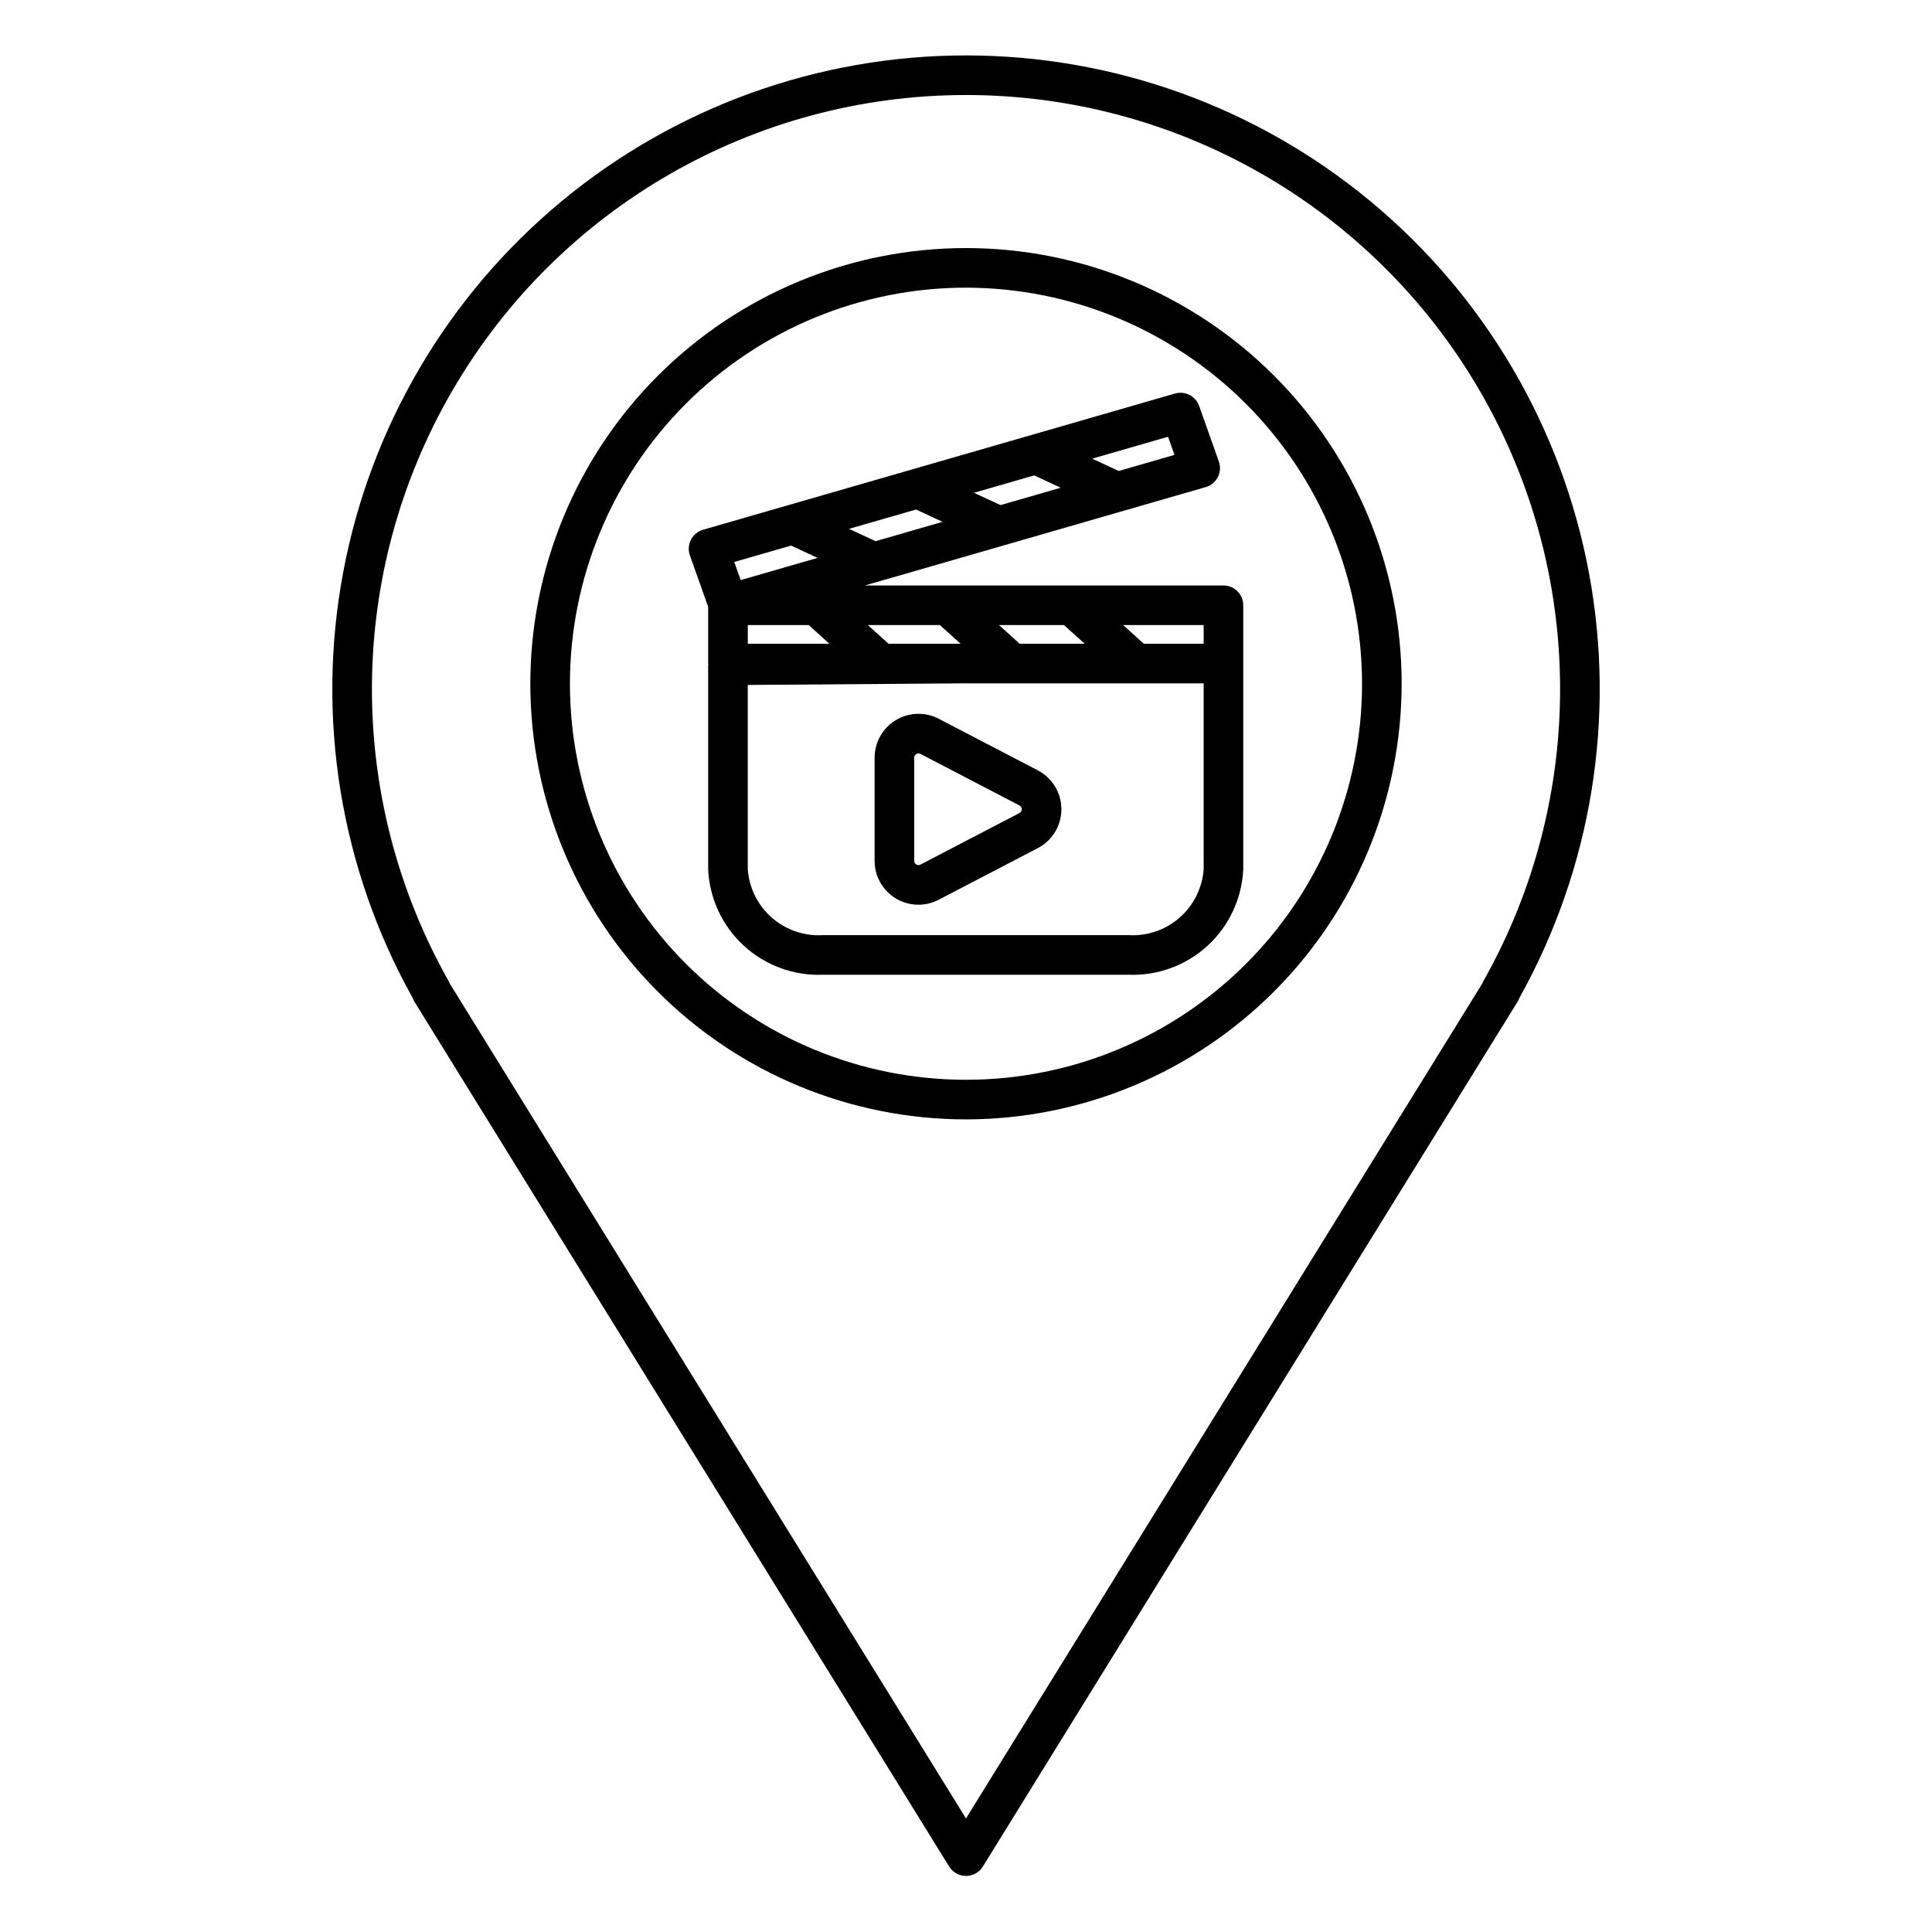
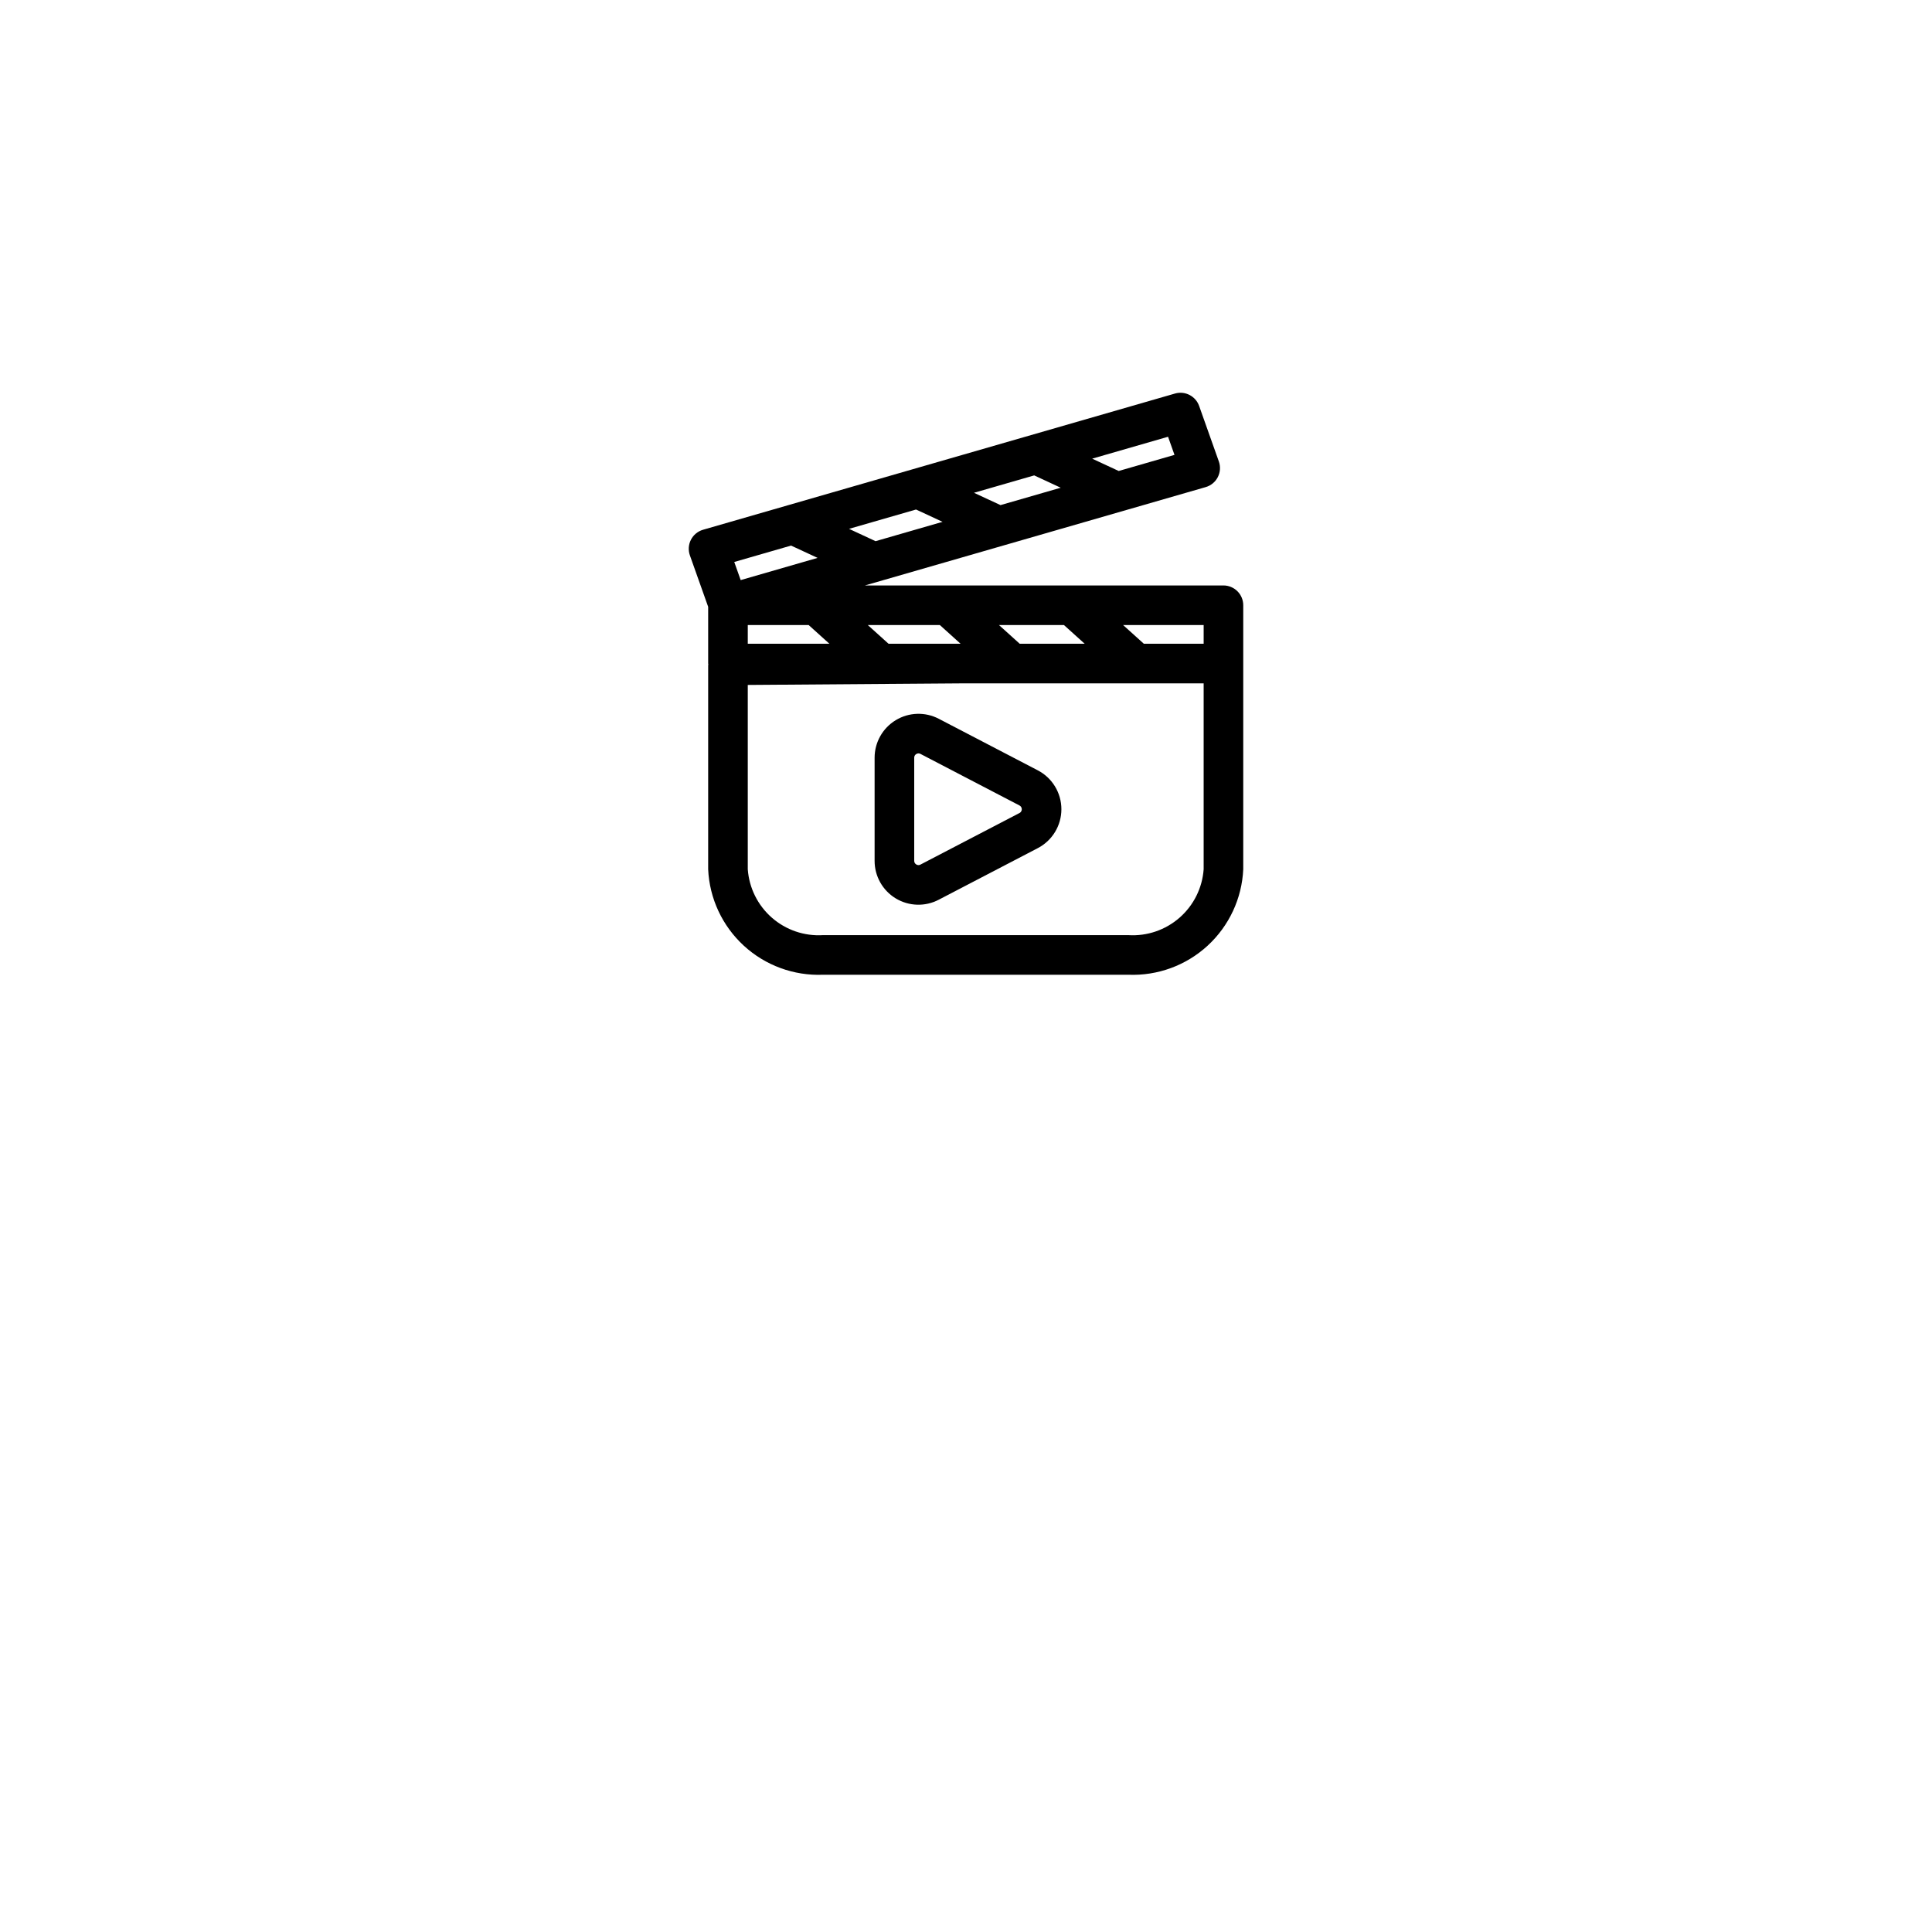
<svg xmlns="http://www.w3.org/2000/svg" fill="#000000" width="800px" height="800px" version="1.1" viewBox="144 144 512 512">
  <g>
-     <path d="m400 641.14c-1.82 0-3.508-0.941-4.465-2.488l-141.77-229.29c-0.207-0.34-0.379-0.703-0.508-1.078-19.051-34.238-25.535-74.059-18.32-112.57 7.211-38.516 27.664-73.293 57.812-98.316 30.148-25.023 68.102-38.719 107.28-38.711 39.184 0.008 77.129 13.715 107.27 38.746 30.141 25.035 50.582 59.82 57.781 98.336s0.703 78.336-18.359 112.57c-0.125 0.359-0.289 0.707-0.488 1.027l-141.77 229.29v0.004c-0.957 1.543-2.644 2.484-4.461 2.484zm-136.78-236.44 136.78 221.21 136.8-221.24c0.082-0.223 0.184-0.438 0.301-0.645 27.52-48.746 27.09-108.44-1.133-156.78-28.223-48.344-79.988-78.066-135.96-78.066-55.98 0-107.75 29.723-135.97 78.066-28.223 48.34-28.652 108.03-1.133 156.78 0.125 0.219 0.23 0.445 0.32 0.676zm136.78 35.949c-30.621 0-59.988-12.164-81.641-33.816s-33.816-51.016-33.816-81.637 12.164-59.988 33.816-81.641 51.02-33.816 81.641-33.816 59.984 12.164 81.637 33.816c21.652 21.652 33.816 51.02 33.816 81.641-0.031 30.609-12.207 59.957-33.852 81.602-21.645 21.645-50.992 33.82-81.602 33.852zm0-220.42v0.004c-27.84 0-54.535 11.059-74.219 30.742s-30.742 46.379-30.742 74.219c0 27.836 11.059 54.531 30.742 74.215 19.684 19.688 46.379 30.742 74.219 30.742 27.836 0 54.531-11.055 74.215-30.742 19.688-19.684 30.742-46.379 30.742-74.215-0.031-27.828-11.098-54.508-30.773-74.184-19.68-19.68-46.359-30.746-74.184-30.777z" />
    <path d="m392.78 334.48c-3.606-1.875-7.93-1.734-11.402 0.375-3.477 2.109-5.598 5.879-5.598 9.941v27.324c-0.012 4.066 2.109 7.844 5.586 9.957 3.481 2.109 7.809 2.246 11.414 0.355l26.238-13.664c3.848-2 6.262-5.977 6.262-10.312s-2.414-8.309-6.262-10.312zm21.391 24.98-26.238 13.664c-0.348 0.199-0.777 0.184-1.113-0.035-0.344-0.199-0.551-0.57-0.543-0.969v-27.324c-0.008-0.395 0.199-0.77 0.543-0.969 0.176-0.109 0.383-0.168 0.59-0.172 0.184 0.004 0.363 0.047 0.523 0.137l26.238 13.664h0.004c0.375 0.195 0.609 0.582 0.609 1.004s-0.234 0.809-0.609 1.004zm54.055-60.309h-95.008l90.301-26.062h-0.004c1.391-0.398 2.555-1.355 3.215-2.644 0.66-1.285 0.762-2.789 0.277-4.152l-5.223-14.711c-0.93-2.617-3.734-4.059-6.402-3.289l-125.06 36.094c-1.391 0.402-2.555 1.359-3.215 2.648-0.66 1.285-0.762 2.789-0.277 4.152l4.84 13.625v15.031c0 0.082 0.043 0.152 0.047 0.23 0.004 0.082-0.047 0.148-0.047 0.234v54.059c0.348 7.734 3.746 15.012 9.445 20.25s13.242 8.008 20.977 7.703h80.953c7.734 0.305 15.277-2.461 20.98-7.699 5.699-5.238 9.098-12.52 9.449-20.254v-69.969c0-1.391-0.555-2.727-1.539-3.707-0.984-0.984-2.32-1.539-3.711-1.539zm-75.152 10.496 5.484 4.949h-19.09l-5.488-4.949zm32.887 0 5.484 4.949h-17.215l-5.488-4.949zm-62.168 4.949h-21.625v-4.949h16.141zm99.188 0h-15.855l-5.488-4.949h21.344zm-76.223-35.57 7.027 3.266-17.754 5.125-7.027-3.266zm31.316-9.039 7.027 3.266-15.957 4.606-7.027-3.266zm37.176-5.438-14.785 4.266-7.027-3.266 20.109-5.805zm-101.61 24.035 7.027 3.262-20.379 5.883-1.703-4.801zm109.34 85.781c-0.355 4.949-2.648 9.555-6.379 12.824-3.734 3.269-8.602 4.934-13.555 4.633h-80.953c-4.953 0.301-9.82-1.363-13.551-4.633-3.731-3.269-6.019-7.879-6.375-12.824v-48.848l57.836-0.426h62.977z" />
  </g>
</svg>